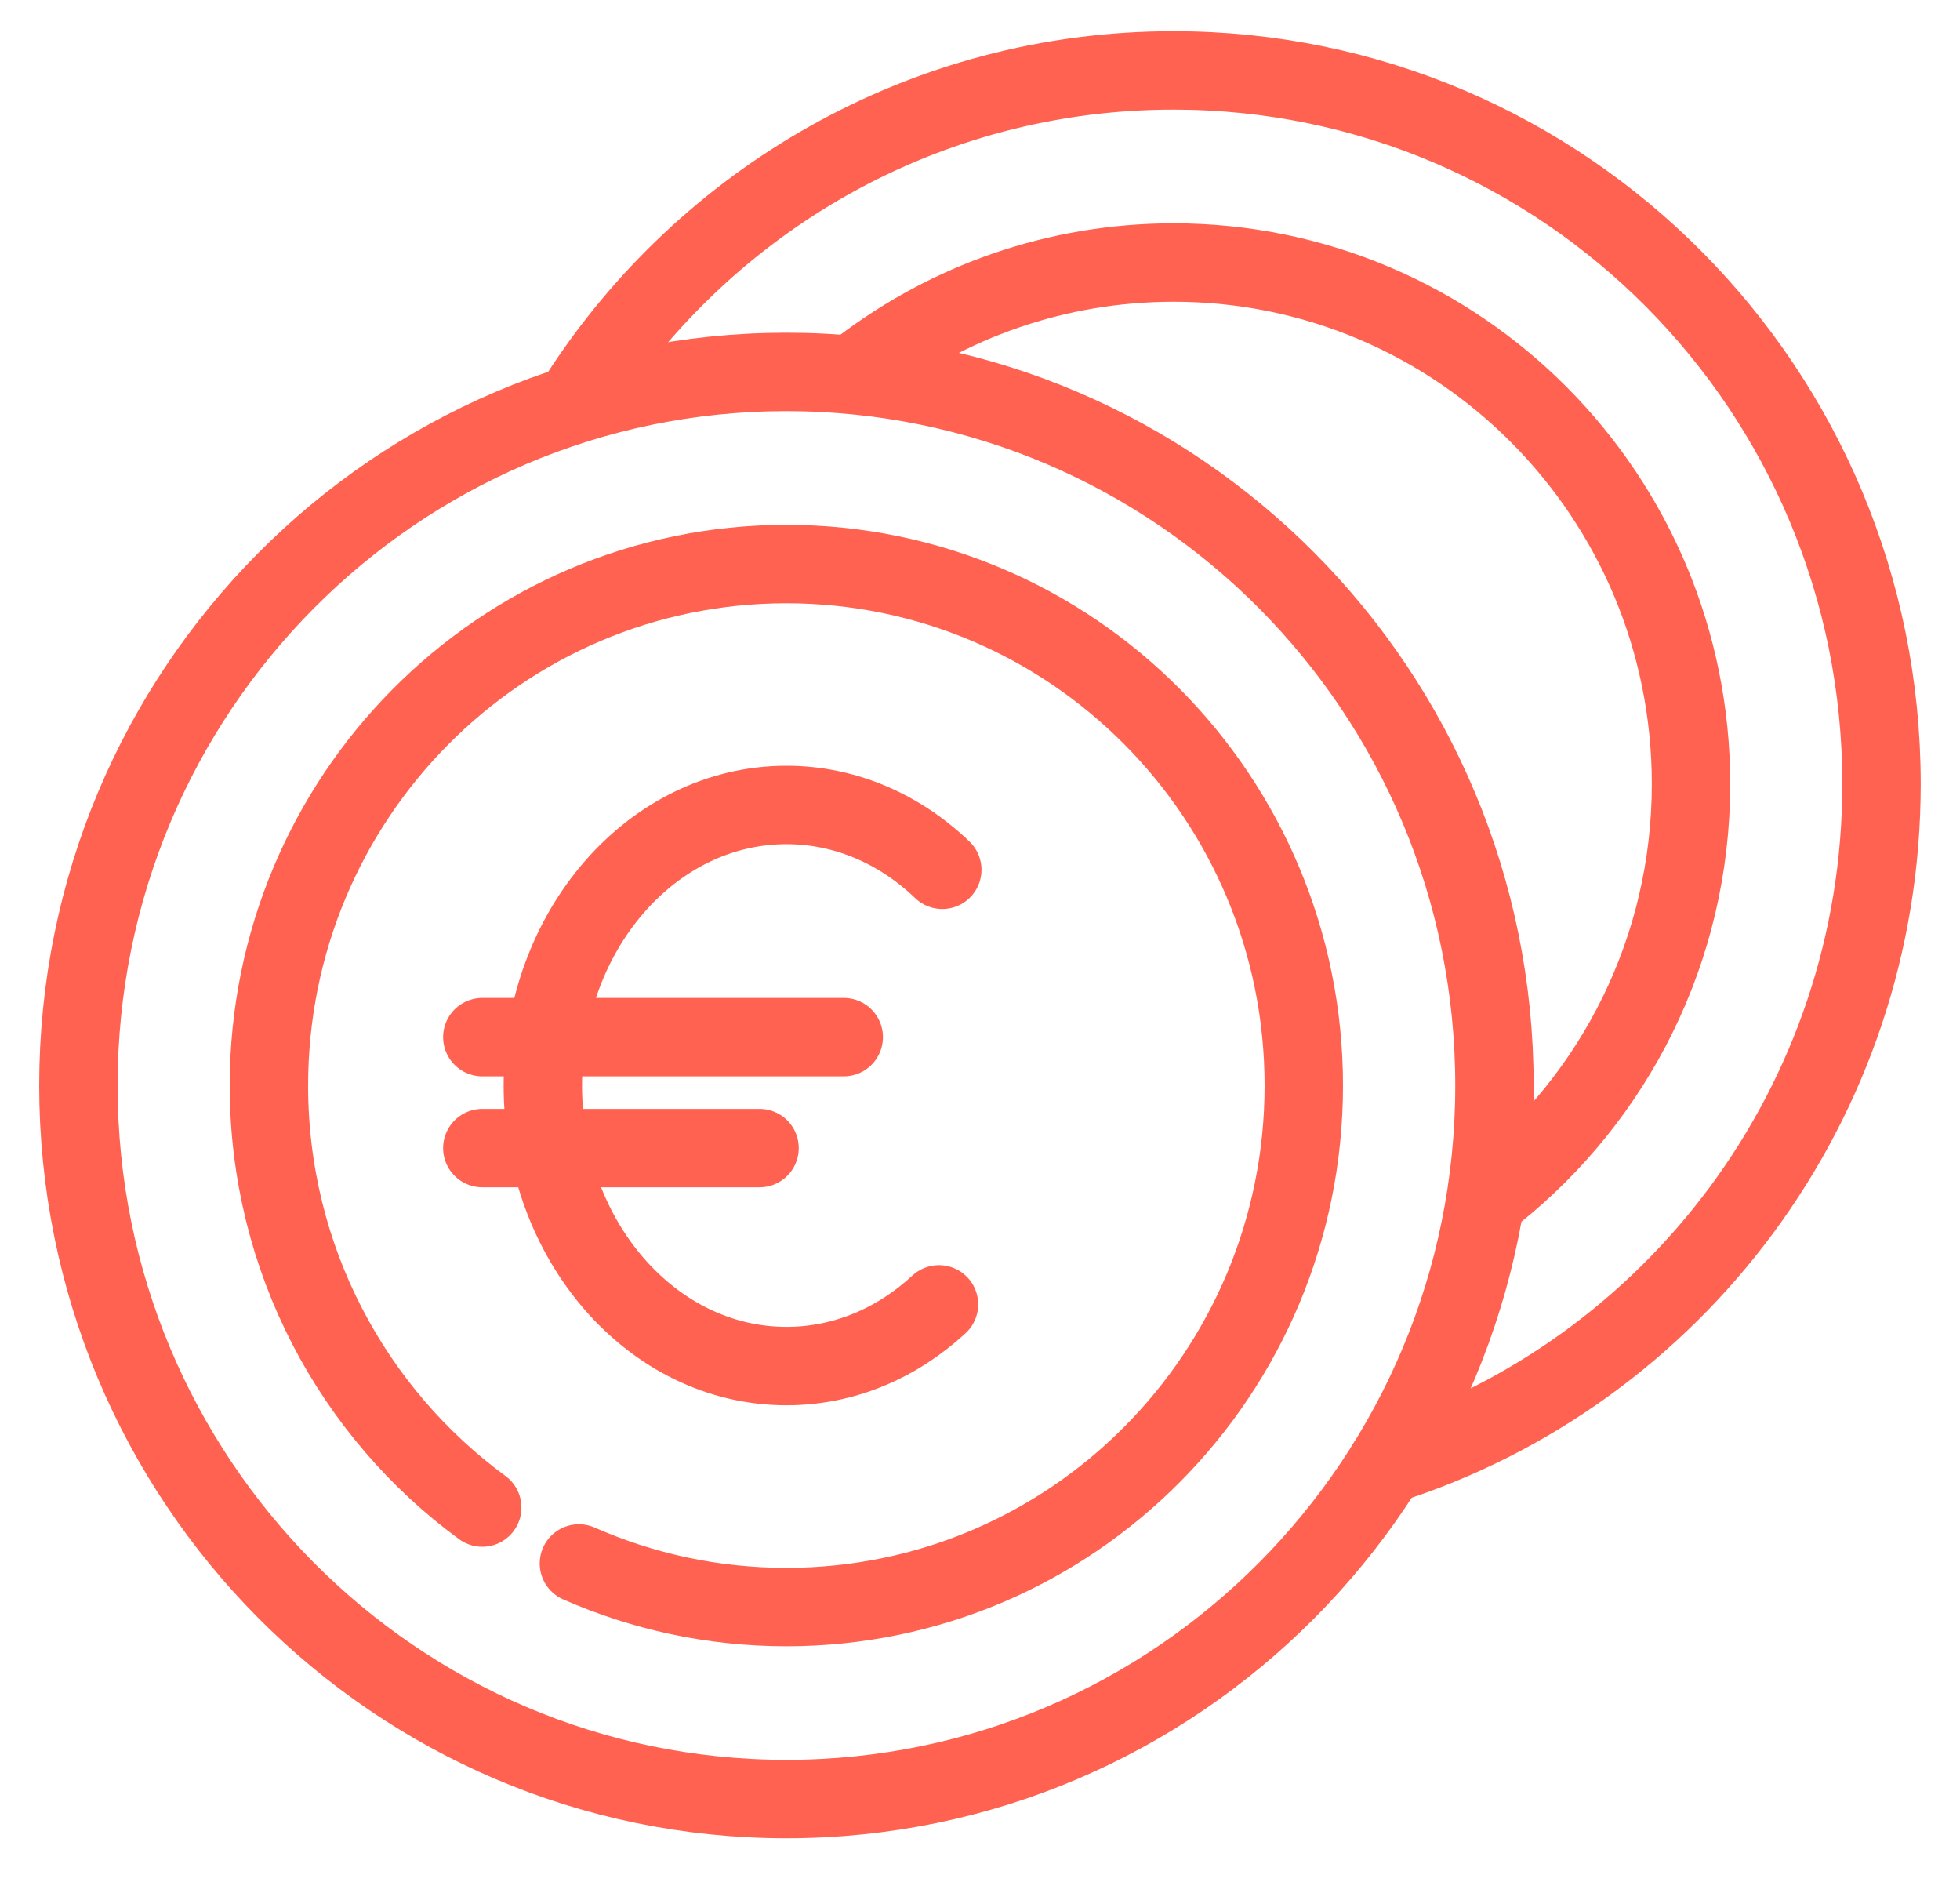
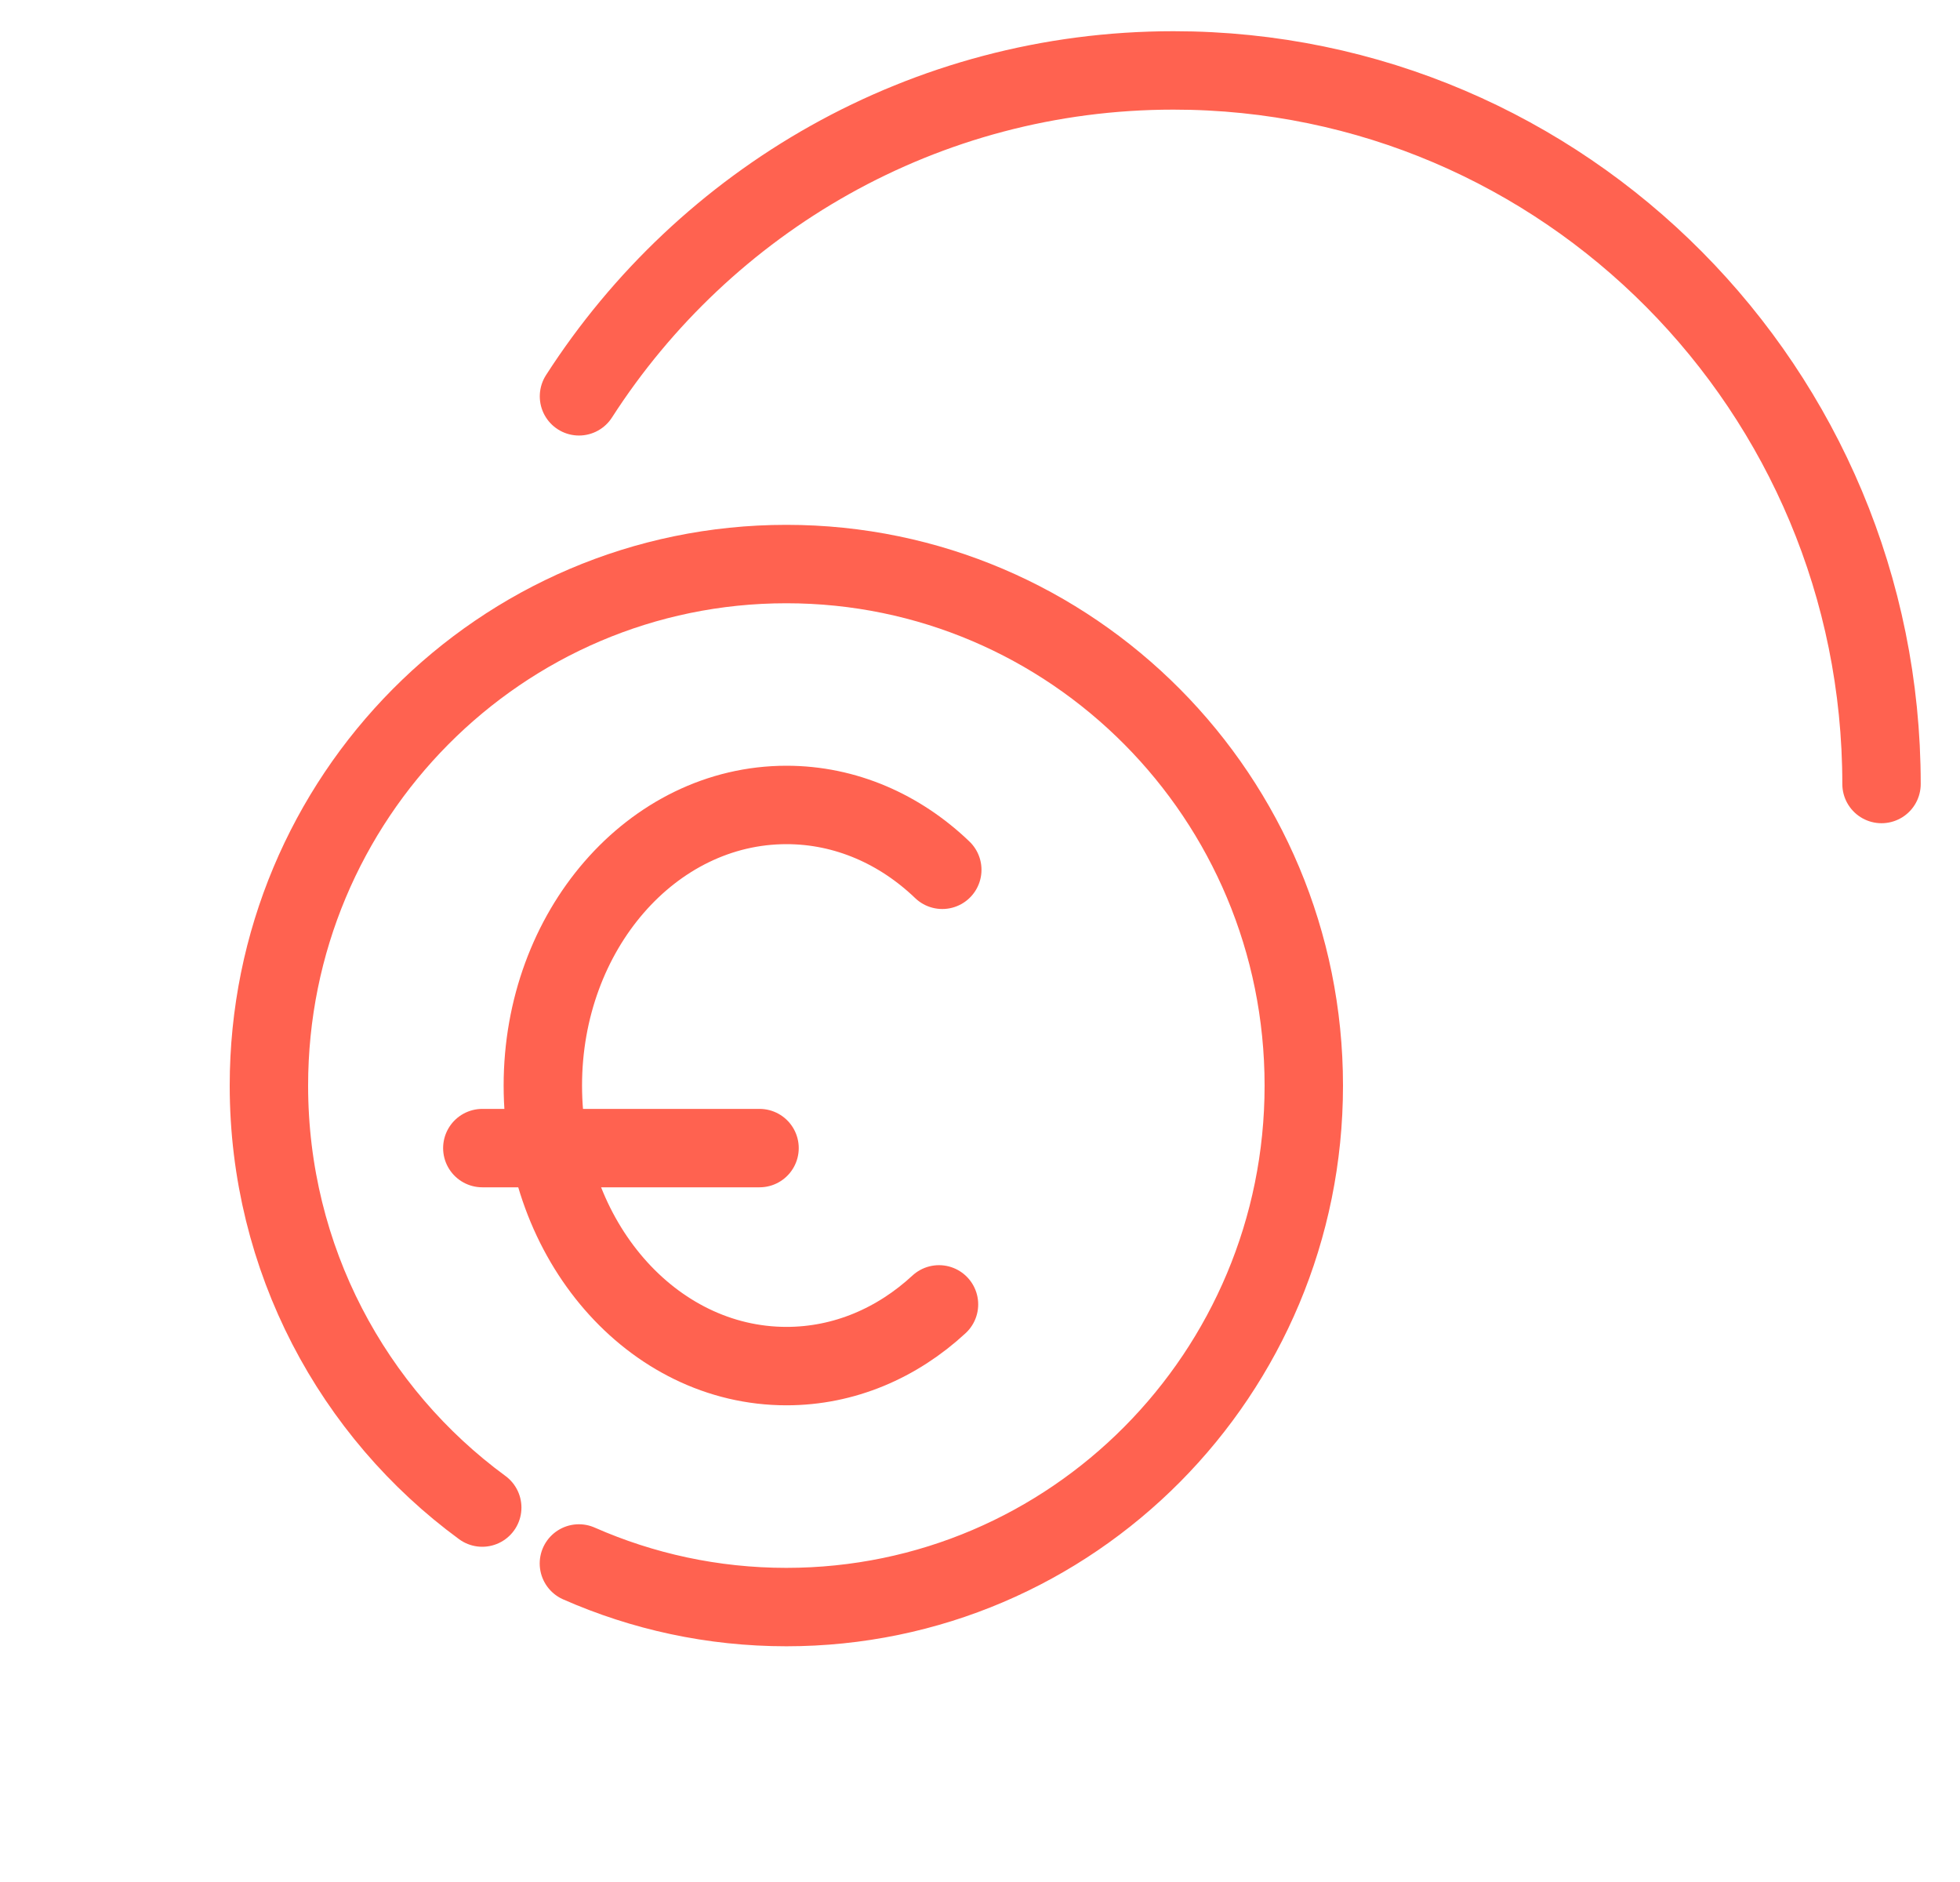
<svg xmlns="http://www.w3.org/2000/svg" width="25" height="24" viewBox="0 0 25 24" fill="none">
-   <path d="M10.031 22.942C15.019 22.942 19.062 18.868 19.062 13.843C19.062 8.817 15.019 4.743 10.031 4.743C5.043 4.743 1 8.817 1 13.843C1 18.868 5.043 22.942 10.031 22.942Z" stroke="#FF6250" stroke-linecap="round" stroke-linejoin="round" />
  <path d="M6.151 19.225C4.502 18.016 3.43 16.056 3.43 13.844C3.43 10.171 6.385 7.193 10.03 7.193C13.675 7.193 16.63 10.171 16.63 13.844C16.63 17.516 13.675 20.494 10.03 20.494C9.089 20.494 8.194 20.295 7.384 19.938" stroke="#FF6250" stroke-linecap="round" stroke-linejoin="round" />
  <path d="M12.019 11.092C11.48 10.575 10.787 10.265 10.032 10.265C8.315 10.265 6.924 11.867 6.924 13.843C6.924 15.819 8.315 17.421 10.032 17.421C10.768 17.421 11.444 17.127 11.977 16.634" stroke="#FF6250" stroke-linecap="round" stroke-linejoin="round" />
-   <path d="M6.152 13.226H10.762" stroke="#FF6250" stroke-linecap="round" stroke-linejoin="round" />
  <path d="M6.152 14.641H9.688" stroke="#FF6250" stroke-linecap="round" stroke-linejoin="round" />
-   <path d="M7.385 5.054C8.994 2.553 11.789 0.898 14.968 0.898C19.956 0.898 23.999 4.972 23.999 9.998C23.999 14.07 21.344 17.519 17.682 18.68" stroke="#FF6250" stroke-linecap="round" stroke-linejoin="round" />
-   <path d="M10.99 4.691C12.096 3.848 13.475 3.348 14.969 3.348C18.614 3.348 21.569 6.325 21.569 9.998C21.569 12.112 20.589 13.996 19.062 15.215" stroke="#FF6250" stroke-linecap="round" stroke-linejoin="round" />
+   <path d="M7.385 5.054C8.994 2.553 11.789 0.898 14.968 0.898C19.956 0.898 23.999 4.972 23.999 9.998" stroke="#FF6250" stroke-linecap="round" stroke-linejoin="round" />
</svg>